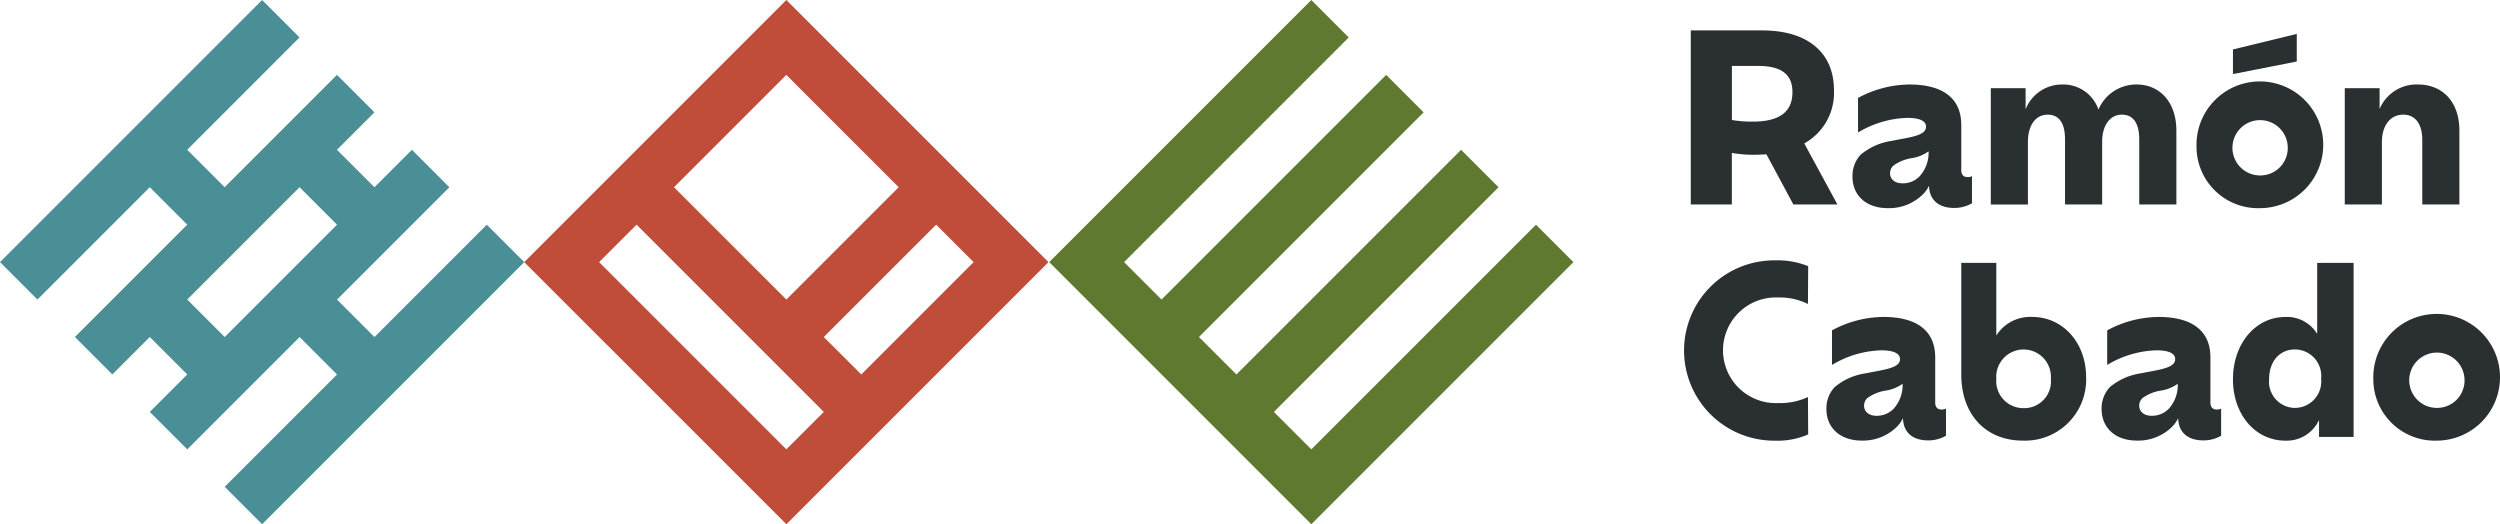
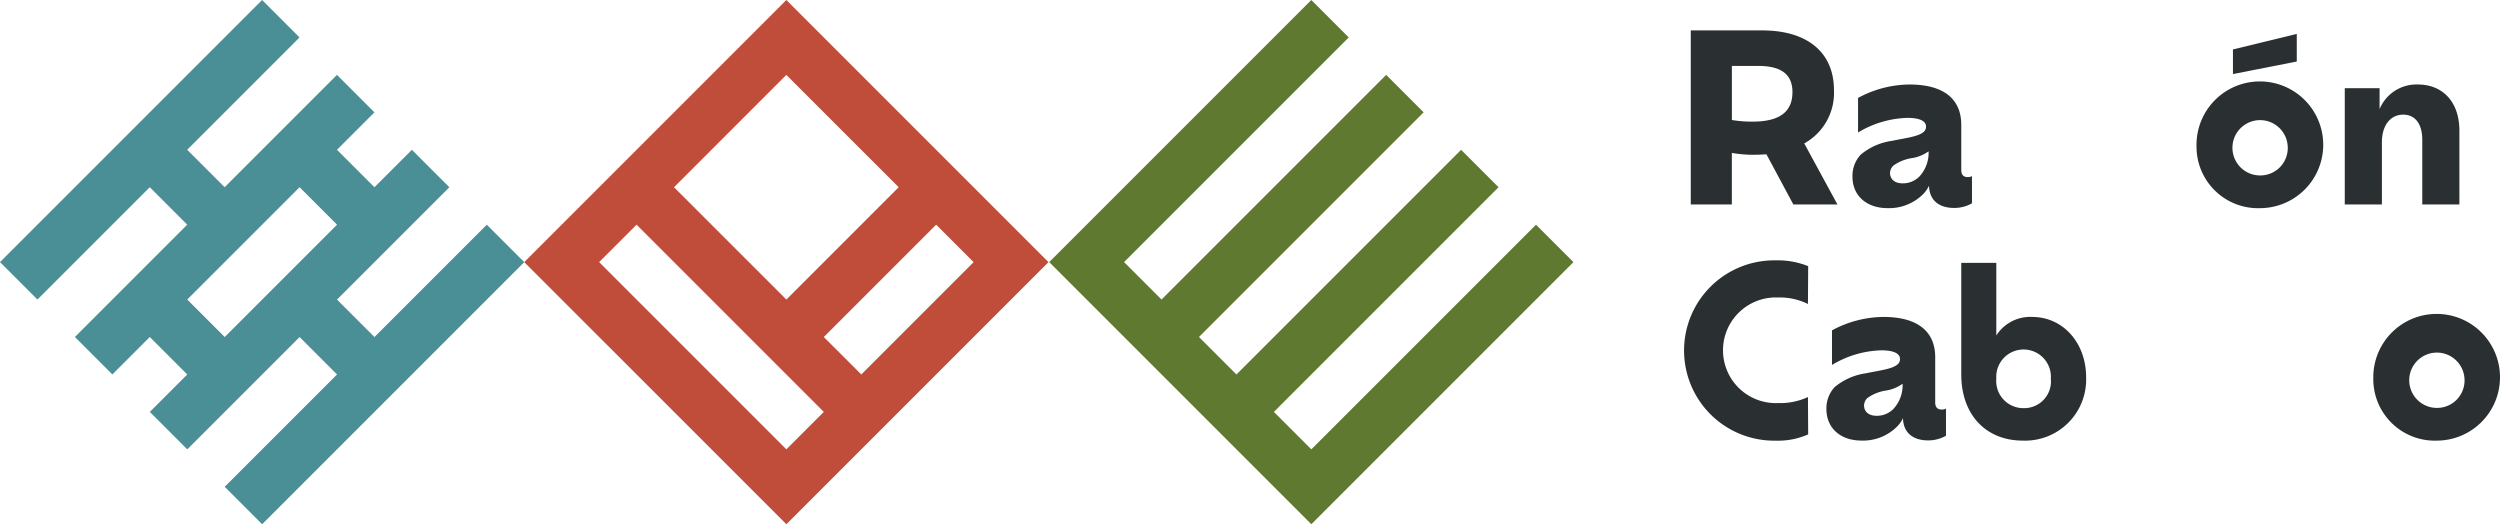
<svg xmlns="http://www.w3.org/2000/svg" width="279.182" height="58.544" viewBox="0 0 279.182 58.544">
  <g id="Grupo_13" data-name="Grupo 13" transform="translate(-100 -47)">
    <path id="Trazado_1" data-name="Trazado 1" d="M410.081,245.438l-29.27,29.27,0,0L405.9,299.8l4.182,4.182,4.181-4.182,25.089-25.089-4.181-4.181-25.089,25.088-4.182-4.181,25.088-25.089-4.181-4.181-25.089,25.089-4.185-4.185,25.089-25.089-4.181-4.181-25.088,25.088-4.182-4.181,25.088-25.089Z" transform="translate(-163.642 -198.438)" fill="#5f7930" />
    <path id="Trazado_2" data-name="Trazado 2" d="M333.553,283.074,346.1,270.53l4.181,4.181-12.544,12.544Zm-25.091-8.365,4.181-4.182,20.91,20.91-4.181,4.181Zm8.363-8.363L329.368,253.8l12.548,12.546-12.544,12.545Zm12.544-20.908-29.27,29.27,29.274,29.273,29.269-29.27-29.269-29.269Z" transform="translate(-141.556 -198.438)" fill="#c04d3a" />
    <g id="Grupo_1" data-name="Grupo 1" transform="translate(288.813 50.397)">
      <path id="Trazado_3" data-name="Trazado 3" d="M490.9,269.549l-3.006-5.6c-.44.026-.906.052-1.4.052a13.821,13.821,0,0,1-2.462-.207v5.753h-4.587V250.114h7.982c5.079,0,8.007,2.488,8.007,6.659a6.437,6.437,0,0,1-3.317,5.96l3.705,6.815Zm-.1-12.541c0-1.814-1.036-2.929-3.809-2.929h-2.954v6.038a12.939,12.939,0,0,0,2.332.181C489.422,260.3,490.8,259.157,490.8,257.007Z" transform="translate(-479.445 -250.114)" fill="#2a2f31" />
      <path id="Trazado_4" data-name="Trazado 4" d="M517.651,268.662v3.031a3.937,3.937,0,0,1-1.995.519c-1.711,0-2.773-.881-2.8-2.488a3.326,3.326,0,0,1-.726,1.011,5.371,5.371,0,0,1-3.886,1.5c-2.411,0-3.939-1.424-3.939-3.524a3.481,3.481,0,0,1,.906-2.436,6.921,6.921,0,0,1,3.5-1.554c1.477-.311,2.928-.466,3.524-.985a.745.745,0,0,0,.285-.621c0-.519-.544-.96-2.072-.96a11.224,11.224,0,0,0-5.52,1.633v-3.861a12.252,12.252,0,0,1,5.727-1.5c3.991,0,5.8,1.736,5.8,4.509v5.053c0,.545.285.777.7.777A1,1,0,0,0,517.651,268.662Zm-4.846-2.773a4.3,4.3,0,0,1-1.814.752,4.8,4.8,0,0,0-2.1.83,1.156,1.156,0,0,0-.389.855c0,.6.44,1.14,1.4,1.14a2.592,2.592,0,0,0,1.891-.777A3.908,3.908,0,0,0,512.805,265.889Z" transform="translate(-486.248 -252.388)" fill="#2a2f31" />
-       <path id="Trazado_5" data-name="Trazado 5" d="M546.294,263.582v8.241h-4.146v-7.256c0-1.711-.6-2.773-1.943-2.773-1.322,0-2.2,1.193-2.2,3.033v7h-4.146v-7.256c0-1.711-.57-2.773-1.943-2.773-1.348,0-2.2,1.193-2.2,3.033v7h-4.146V258.841h3.887V261.2a4.362,4.362,0,0,1,4.095-2.773,4.152,4.152,0,0,1,4.042,2.8,4.582,4.582,0,0,1,4.25-2.8C544.4,258.426,546.294,260.344,546.294,263.582Z" transform="translate(-492.065 -252.388)" fill="#2a2f31" />
      <path id="Trazado_6" data-name="Trazado 6" d="M557.2,263.165a7.076,7.076,0,1,1,7.1,6.944A6.868,6.868,0,0,1,557.2,263.165Zm10.184.026a3.089,3.089,0,1,0-3.083,3.265A3.067,3.067,0,0,0,567.385,263.191Zm-6.115-10.806,7.126-1.736v3.084l-7.126,1.4Z" transform="translate(-500.722 -250.26)" fill="#2a2f31" />
      <path id="Trazado_7" data-name="Trazado 7" d="M592.794,263.582v8.241h-4.146v-7.229c0-1.737-.777-2.8-2.125-2.8-1.451,0-2.384,1.218-2.384,3.085v6.944h-4.146V258.841h3.888v2.332a4.459,4.459,0,0,1,4.275-2.747C590.9,258.426,592.794,260.344,592.794,263.582Z" transform="translate(-506.959 -252.388)" fill="#2a2f31" />
    </g>
    <g id="Grupo_2" data-name="Grupo 2" transform="translate(288.035 76.072)">
      <path id="Trazado_8" data-name="Trazado 8" d="M492.265,304.9a8.4,8.4,0,0,1-3.68.7,10.068,10.068,0,1,1,.052-20.134,9.044,9.044,0,0,1,3.628.648l-.026,4.224a7.07,7.07,0,0,0-3.343-.726,5.9,5.9,0,1,0,0,11.79,7.413,7.413,0,0,0,3.343-.673Z" transform="translate(-478.375 -285.462)" fill="#2a2f31" />
      <path id="Trazado_9" data-name="Trazado 9" d="M513.656,304.4v3.032a3.947,3.947,0,0,1-2,.519c-1.711,0-2.773-.881-2.8-2.488a3.338,3.338,0,0,1-.726,1.01,5.374,5.374,0,0,1-3.888,1.5c-2.409,0-3.938-1.425-3.938-3.524a3.476,3.476,0,0,1,.907-2.435,6.922,6.922,0,0,1,3.5-1.555c1.477-.311,2.928-.466,3.524-.985a.746.746,0,0,0,.285-.621c0-.519-.544-.959-2.073-.959a11.227,11.227,0,0,0-5.52,1.632v-3.861a12.256,12.256,0,0,1,5.727-1.5c3.99,0,5.8,1.737,5.8,4.509v5.053c0,.545.285.777.7.777A1,1,0,0,0,513.656,304.4Zm-4.846-2.773a4.309,4.309,0,0,1-1.814.753,4.79,4.79,0,0,0-2.1.829,1.158,1.158,0,0,0-.389.855c0,.6.44,1.14,1.4,1.14a2.591,2.591,0,0,0,1.891-.777A3.907,3.907,0,0,0,508.811,301.629Z" transform="translate(-484.378 -287.844)" fill="#2a2f31" />
      <path id="Trazado_10" data-name="Trazado 10" d="M534.976,298.629A6.819,6.819,0,0,1,527.9,305.7c-4.121,0-6.867-2.9-6.867-7.385V285.854h3.913v8.111a4.48,4.48,0,0,1,4.017-2.074C532.358,291.892,534.976,294.742,534.976,298.629Zm-3.939.156a3.052,3.052,0,1,0-6.09,0,3.028,3.028,0,0,0,3.033,3.291A2.991,2.991,0,0,0,531.037,298.785Z" transform="translate(-490.048 -285.569)" fill="#2a2f31" />
-       <path id="Trazado_11" data-name="Trazado 11" d="M555.958,304.4v3.032a3.94,3.94,0,0,1-1.995.519c-1.711,0-2.773-.881-2.8-2.488a3.325,3.325,0,0,1-.726,1.01,5.373,5.373,0,0,1-3.887,1.5c-2.41,0-3.939-1.425-3.939-3.524a3.479,3.479,0,0,1,.907-2.435,6.927,6.927,0,0,1,3.5-1.555c1.477-.311,2.928-.466,3.524-.985a.745.745,0,0,0,.285-.621c0-.519-.544-.959-2.073-.959a11.221,11.221,0,0,0-5.519,1.632v-3.861a12.248,12.248,0,0,1,5.727-1.5c3.991,0,5.8,1.737,5.8,4.509v5.053c0,.545.285.777.7.777A.991.991,0,0,0,555.958,304.4Zm-4.846-2.773a4.3,4.3,0,0,1-1.814.753,4.786,4.786,0,0,0-2.1.829,1.153,1.153,0,0,0-.389.855c0,.6.44,1.14,1.4,1.14a2.591,2.591,0,0,0,1.891-.777A3.906,3.906,0,0,0,551.112,301.629Z" transform="translate(-495.953 -287.844)" fill="#2a2f31" />
-       <path id="Trazado_12" data-name="Trazado 12" d="M576.277,285.854v19.435h-3.861V303.4a3.978,3.978,0,0,1-3.757,2.306c-3.368,0-5.856-2.929-5.856-6.841,0-3.991,2.513-6.971,5.856-6.971a3.935,3.935,0,0,1,3.55,1.892v-7.93Zm-3.628,12.931a2.957,2.957,0,0,0-2.928-3.265c-1.684,0-2.876,1.321-2.876,3.29a2.926,2.926,0,0,0,2.876,3.24A2.957,2.957,0,0,0,572.649,298.785Z" transform="translate(-501.478 -285.569)" fill="#2a2f31" />
      <path id="Trazado_13" data-name="Trazado 13" d="M584.381,301.033a7.075,7.075,0,1,1,7.1,6.945A6.868,6.868,0,0,1,584.381,301.033Zm10.183.026a3.088,3.088,0,1,0-3.083,3.265A3.066,3.066,0,0,0,594.564,301.059Z" transform="translate(-507.382 -287.844)" fill="#2a2f31" />
    </g>
    <path id="Trazado_47" data-name="Trazado 47" d="M240.409,278.889l4.182-4.181,4.182-4.182,4.181-4.181,4.185,4.185-4.181,4.181-4.181,4.182-4.182,4.181Zm8.363-33.451-29.27,29.27,4.182,4.181,12.544-12.544,4.181,4.181-12.544,12.544,4.182,4.182,4.182-4.182,4.185,4.185-4.182,4.182,4.182,4.181,12.544-12.544,4.181,4.182L244.593,299.8l4.182,4.182,29.269-29.27-4.181-4.181-12.544,12.544-4.182-4.181,12.544-12.545-4.182-4.181-4.181,4.181-4.185-4.184,4.181-4.182-4.181-4.181-12.544,12.544-4.182-4.182,12.544-12.545Z" transform="translate(-119.502 -198.438)" fill="#4a8e96" />
  </g>
</svg>